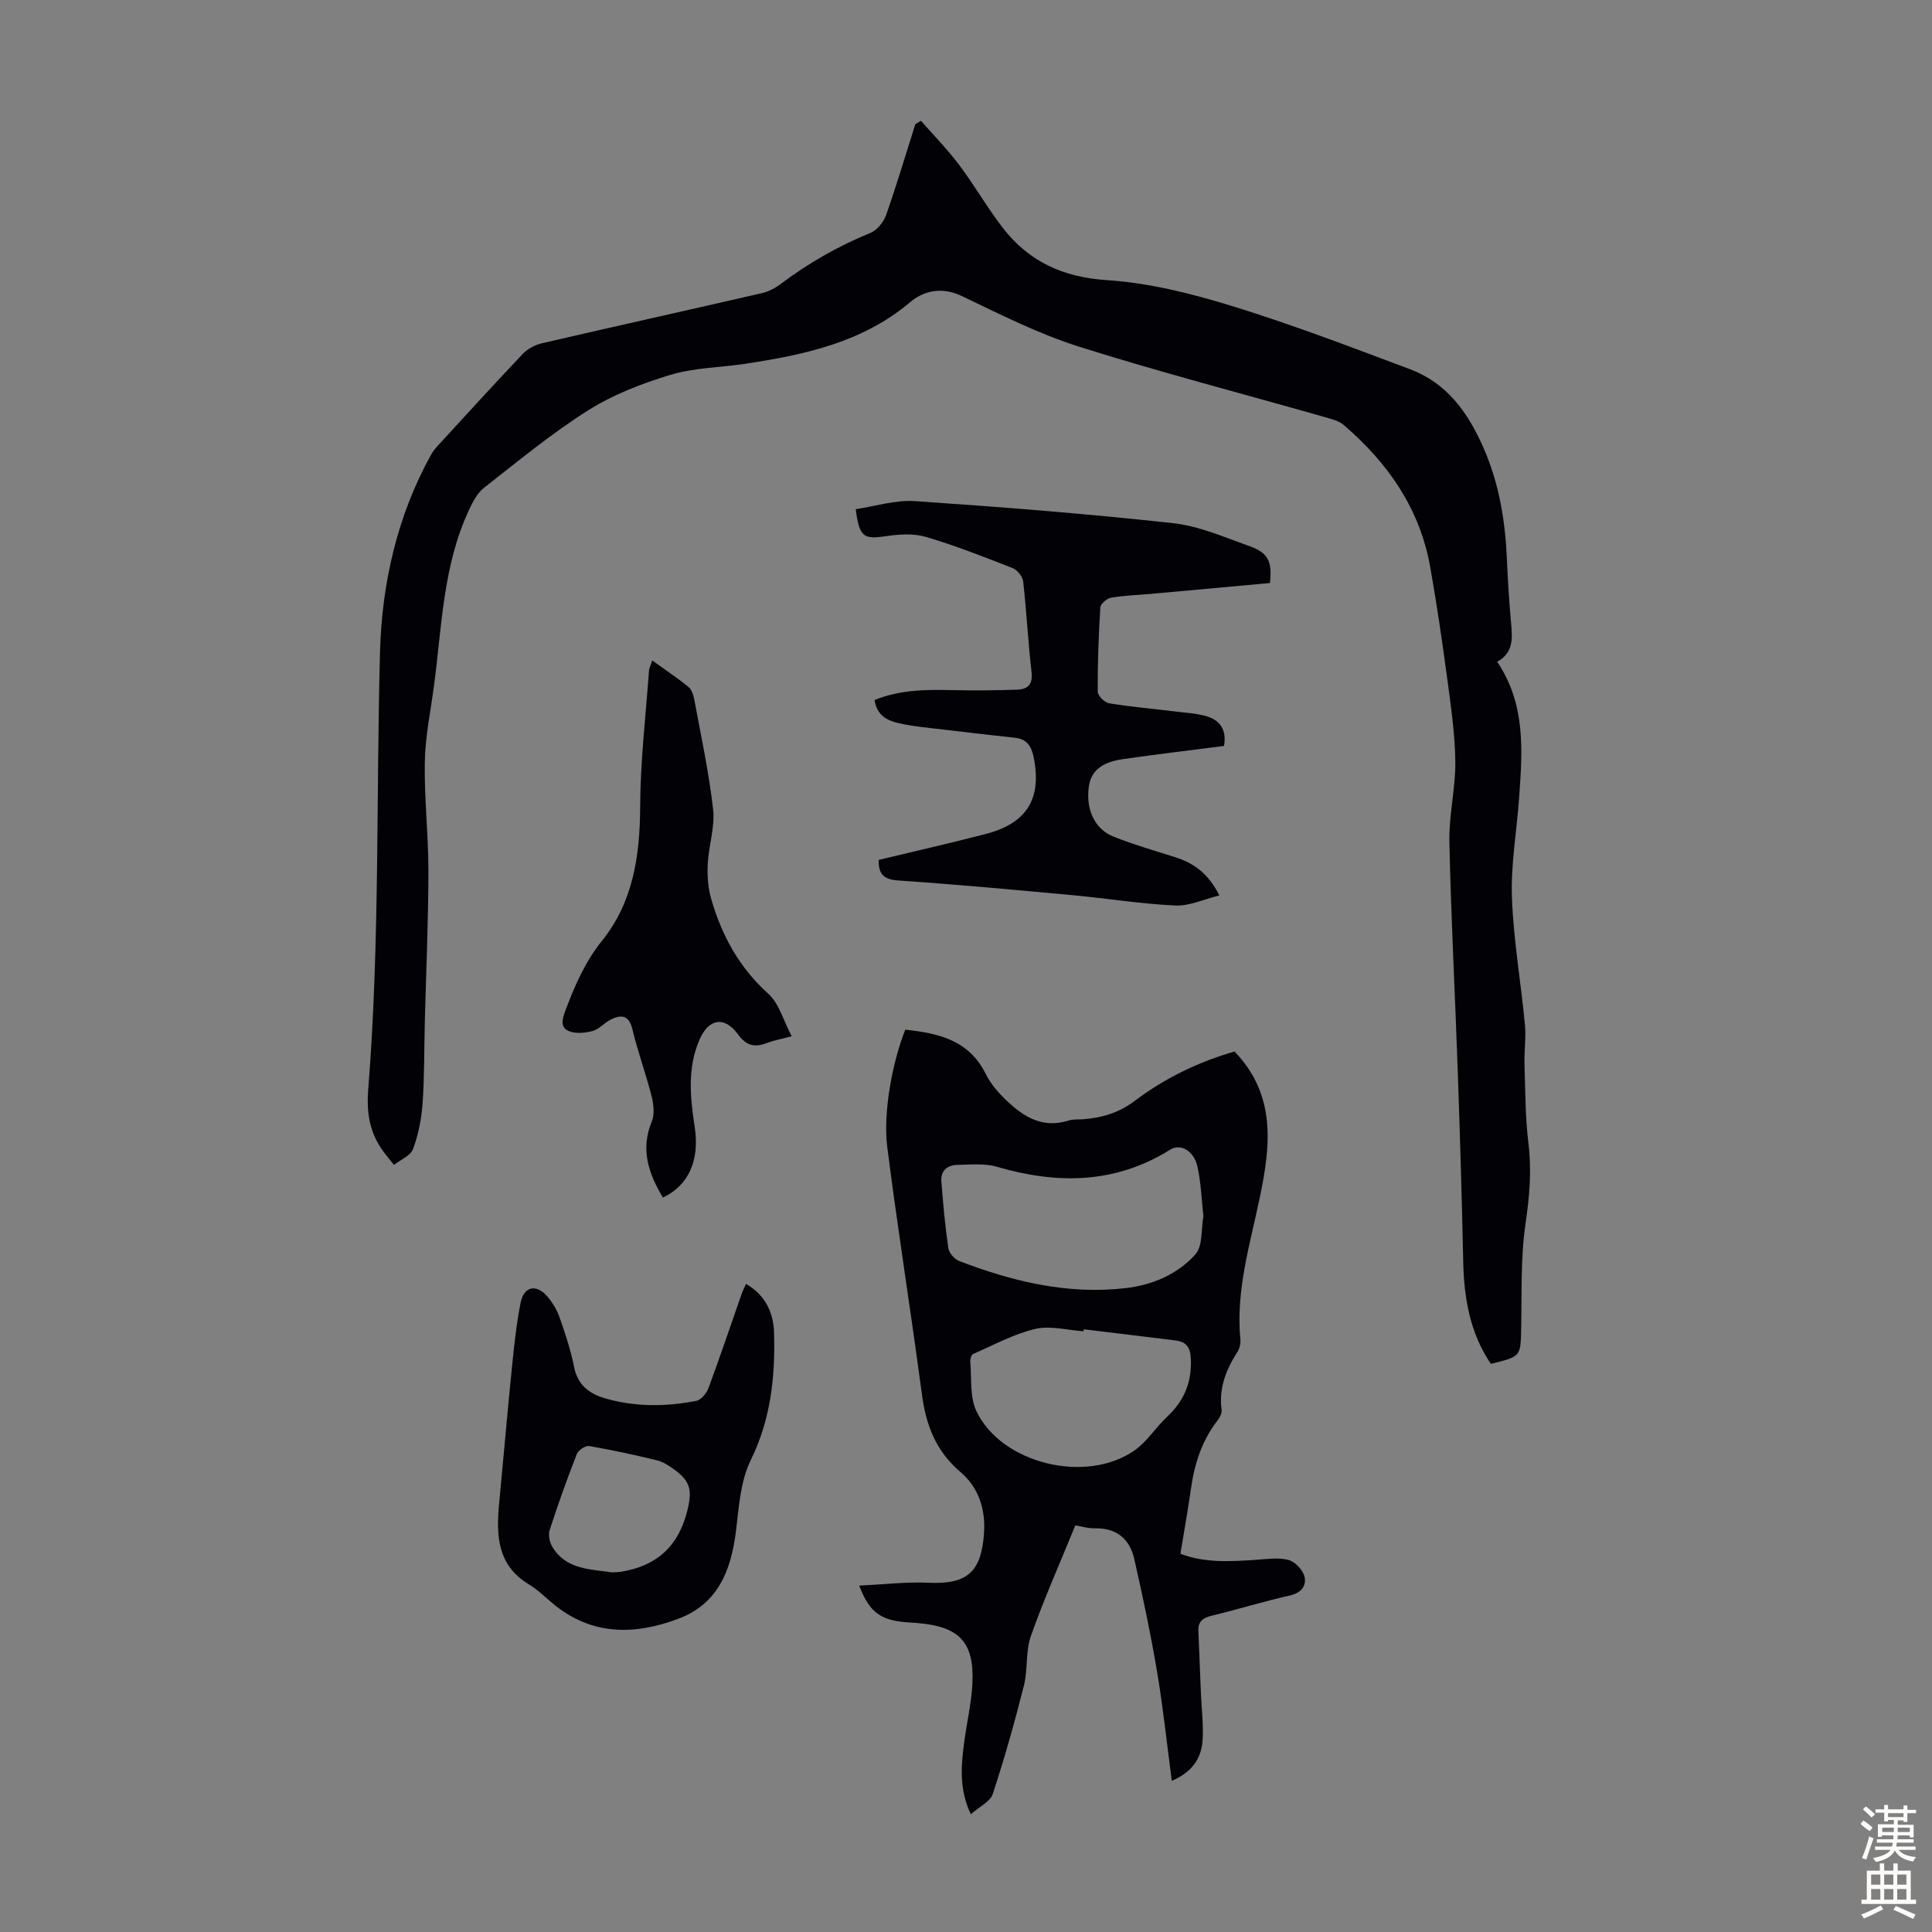
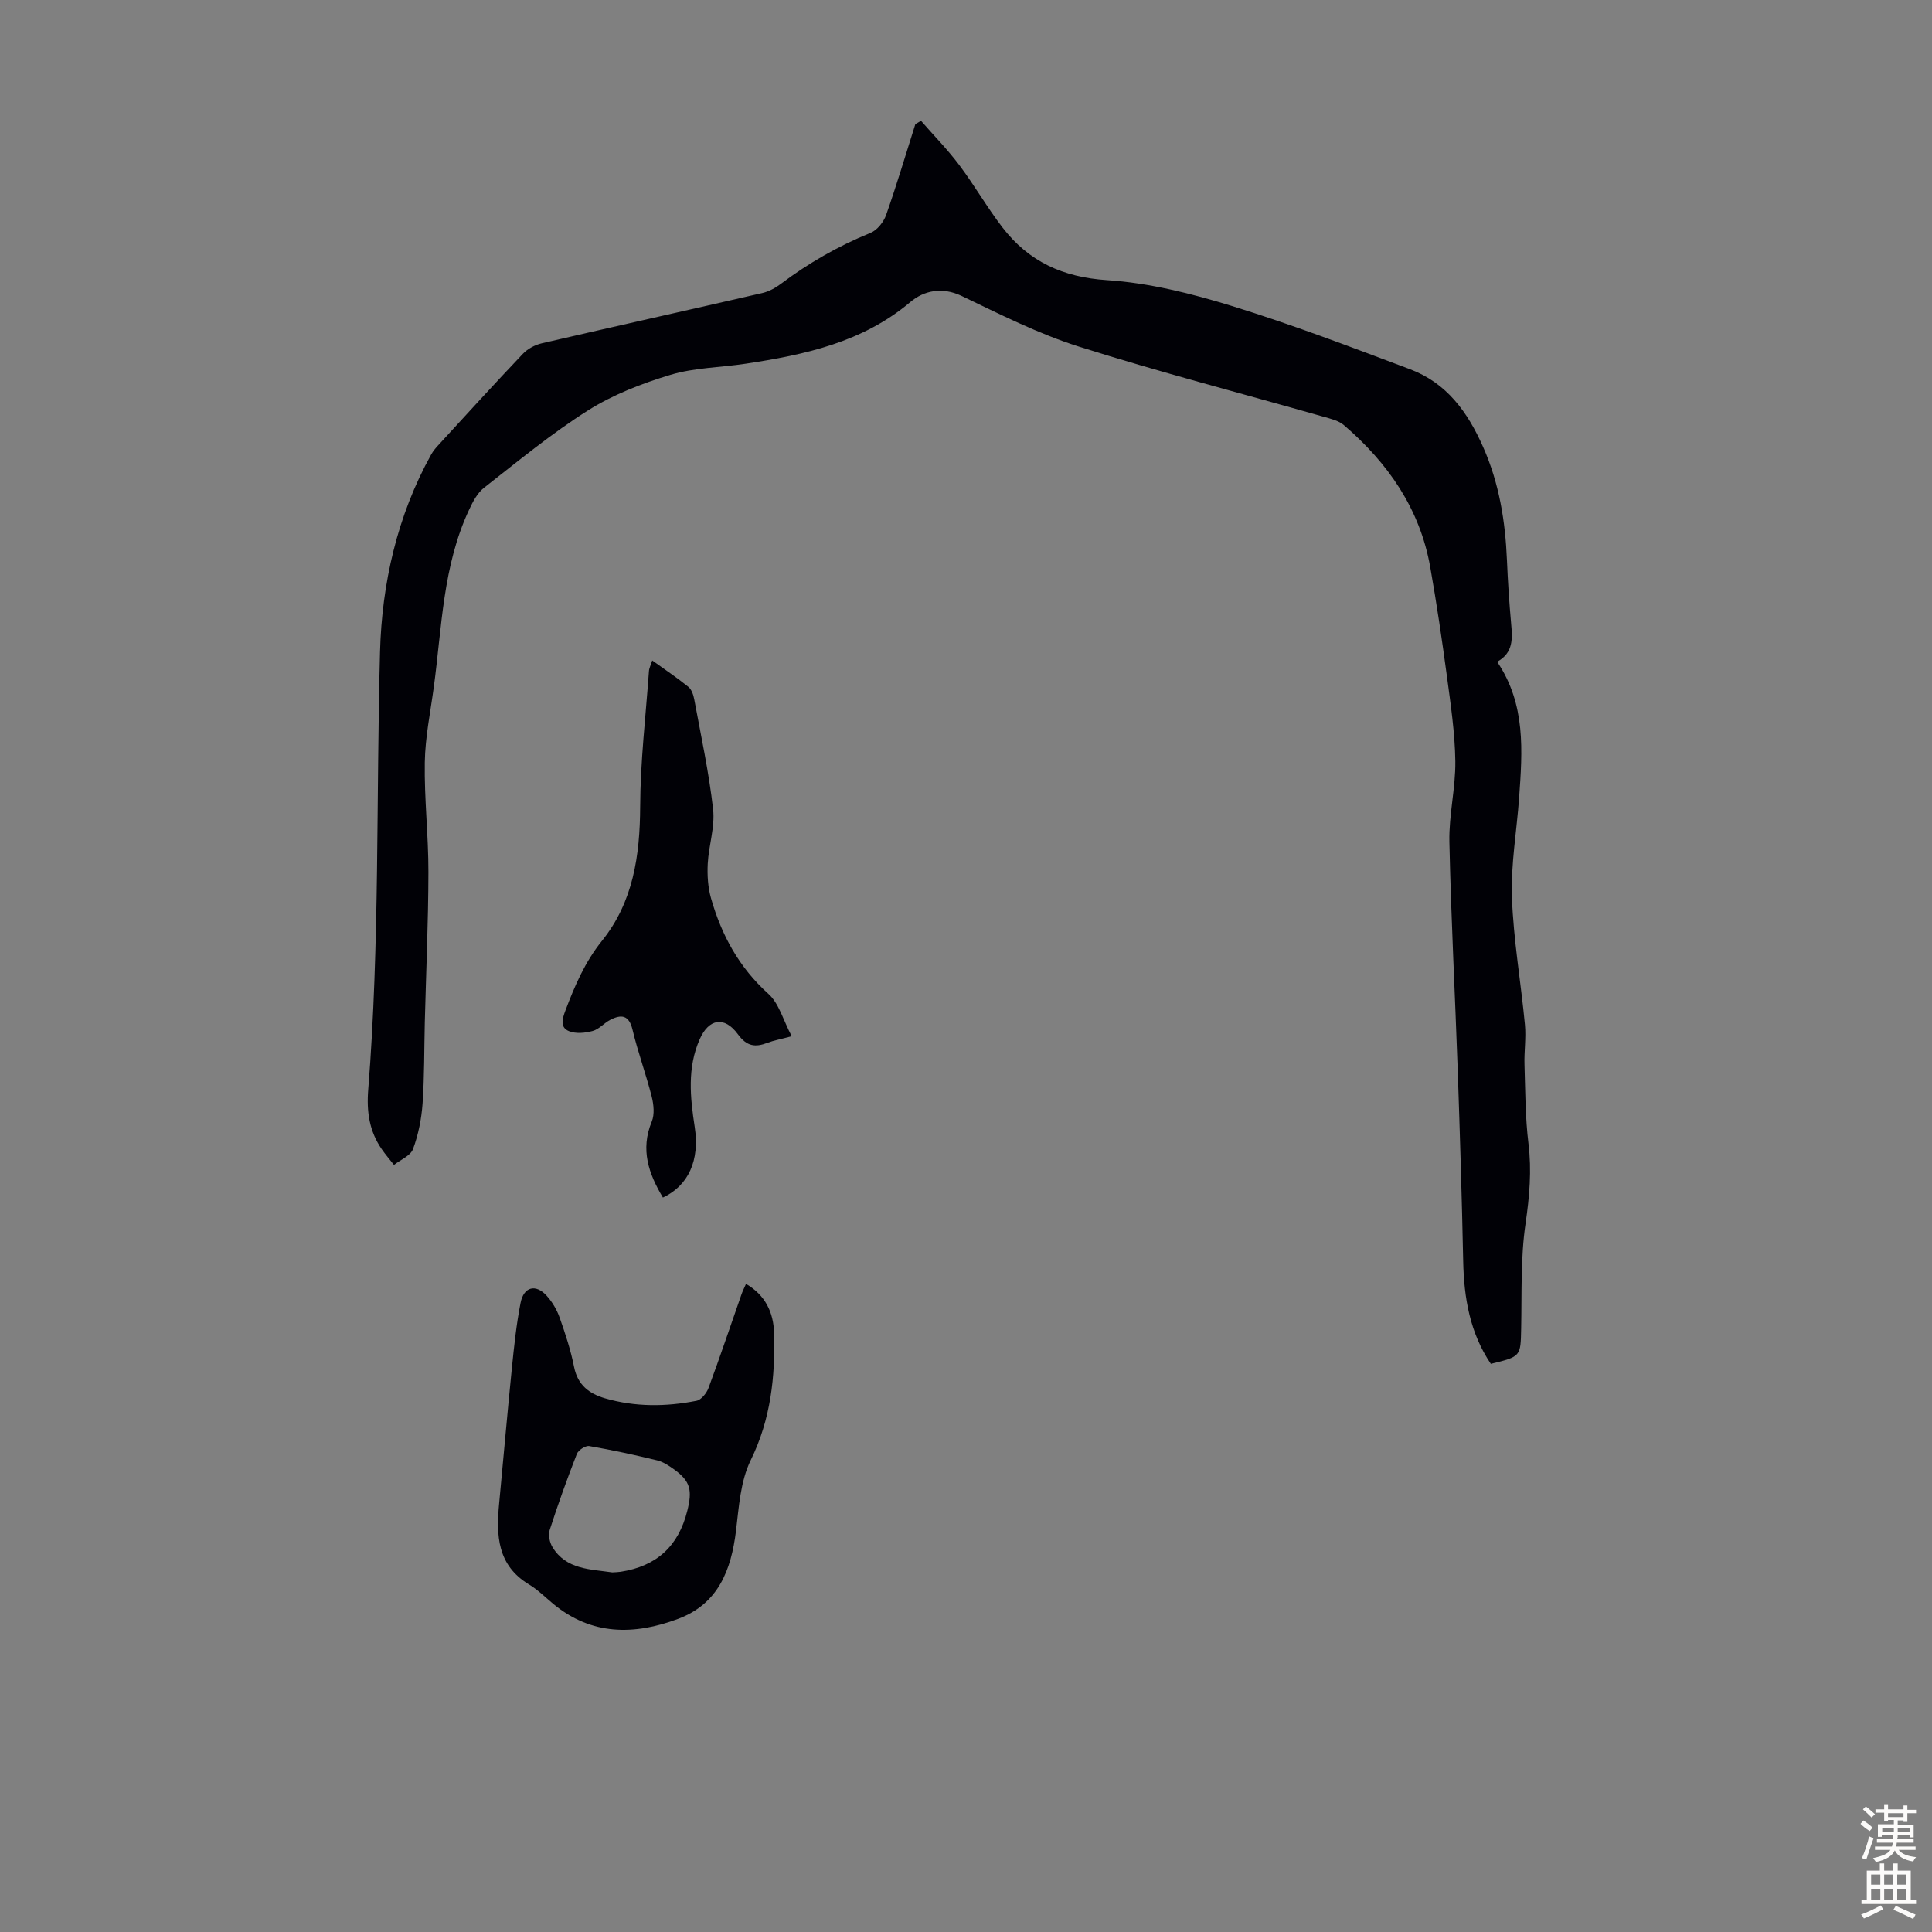
<svg xmlns="http://www.w3.org/2000/svg" enable-background="new 0 0 400 400" viewBox="0 0 400 400">
  <rect x="0" y="0" width="400" height="400" fill="#808080" stroke="none" />
  <g fill="#010106">
    <path d="m190.68 25.01c2.66 3.05 5.51 5.95 7.93 9.17 3.15 4.2 5.77 8.8 8.97 12.95 5.42 7.02 12.46 10.27 21.62 10.87 8.69.57 17.43 2.76 25.81 5.34 12.47 3.84 24.69 8.51 36.91 13.1 7.58 2.85 11.93 8.82 15.16 16.14 3.34 7.56 4.58 15.35 4.92 23.44.18 4.36.47 8.72.86 13.06.28 3.1.5 6.07-2.89 7.93 5.97 8.84 5.23 18.49 4.55 28.11-.49 6.9-1.73 13.81-1.49 20.67.31 8.81 1.86 17.57 2.69 26.36.26 2.74-.18 5.53-.09 8.3.17 5.44.16 10.91.82 16.29.69 5.62.21 10.99-.6 16.57-1.05 7.14-.76 14.48-.91 21.73-.12 5.81-.02 5.81-6.28 7.33-4.32-6.39-5.56-13.61-5.72-21.21-.27-13.08-.67-26.16-1.12-39.23-.55-15.88-1.4-31.76-1.74-47.65-.12-5.55 1.3-11.13 1.23-16.68-.08-5.89-.97-11.79-1.75-17.65-1.01-7.52-2.12-15.04-3.44-22.51-2.13-12.09-8.74-21.58-17.89-29.43-1.11-.95-2.8-1.33-4.28-1.75-16.87-4.81-33.86-9.21-50.58-14.5-8.37-2.65-16.32-6.68-24.28-10.49-4.06-1.94-7.83-1.09-10.61 1.26-9.92 8.37-21.83 10.91-34.08 12.77-5.2.79-10.6.81-15.57 2.3-5.92 1.78-11.9 4.1-17.1 7.38-7.54 4.76-14.47 10.5-21.52 16.01-1.39 1.08-2.33 2.91-3.1 4.57-5.44 11.61-5.62 24.28-7.29 36.65-.7 5.21-1.79 10.42-1.87 15.65-.12 7.56.76 15.13.75 22.7-.02 10.38-.49 20.77-.75 31.15-.14 5.59-.07 11.2-.46 16.77-.23 3.18-.87 6.44-1.98 9.42-.52 1.39-2.58 2.21-3.94 3.28-.85-1.08-1.75-2.12-2.53-3.25-2.59-3.74-3.17-7.81-2.8-12.37 2.4-30.16 1.63-60.41 2.44-90.61.38-14.06 3.53-28.16 10.6-40.86.43-.77 1.03-1.46 1.64-2.11 5.75-6.27 11.48-12.56 17.34-18.73.99-1.04 2.5-1.84 3.9-2.17 15.2-3.52 30.43-6.9 45.63-10.4 1.36-.31 2.72-1.04 3.84-1.88 5.75-4.33 11.91-7.86 18.59-10.58 1.38-.56 2.73-2.25 3.24-3.71 2.19-6.21 4.06-12.53 6.05-18.8.37-.22.77-.46 1.17-.7z" />
-     <path d="m242.61 368.7c-1.05-7.89-1.82-15.32-3.06-22.67-1.32-7.79-2.96-15.54-4.71-23.25-.93-4.12-3.62-6.44-8.12-6.36-1.52.03-3.05-.45-4.08-.62-3.2 7.85-6.51 15.27-9.21 22.92-1.13 3.19-.6 6.92-1.44 10.25-1.9 7.55-4.02 15.06-6.45 22.45-.52 1.59-2.75 2.61-4.54 4.2-2.47-5.23-2-9.98-1.4-14.72.52-4.09 1.51-8.15 1.72-12.26.43-8.67-2.66-11.89-11.42-12.61-1.45-.12-2.91-.16-4.34-.42-3.85-.72-5.85-2.53-7.67-7.33 4.98-.23 9.69-.8 14.37-.59 8.03.37 10.91-2.25 11.47-10.25.36-5.15-1.24-9.58-4.84-12.64-5.18-4.4-7.18-9.78-8.03-16.2-2.26-17.05-4.99-34.04-7.16-51.1-.92-7.28 1.11-17.75 3.73-24.32 6.77.74 13.12 2.1 16.62 9.1.88 1.77 2.17 3.42 3.57 4.82 3.74 3.74 7.84 6.73 13.66 4.89.93-.3 2-.18 3-.26 3.92-.31 7.38-1.33 10.72-3.85 6.24-4.72 13.31-8.09 20.6-10.17 8.66 9 7.44 19.48 5.29 29.91-2.02 9.84-5.08 19.49-4.08 29.73.08.83-.17 1.85-.62 2.55-2.35 3.67-3.87 7.5-3.27 11.98.09.67-.33 1.54-.78 2.12-3.27 4.18-4.83 9-5.56 14.19-.63 4.42-1.42 8.82-2.19 13.5 5.08 1.95 10.4 1.6 15.73 1.25 2.22-.15 4.57-.52 6.64.03 1.36.36 2.96 2.04 3.31 3.42.48 1.91-.64 3.4-3.03 3.94-5.45 1.23-10.79 2.89-16.22 4.2-1.8.44-2.79 1.2-2.71 3.09.17 4.34.35 8.69.53 13.03.13 3.23.55 6.48.34 9.69-.25 3.66-2.1 6.53-6.37 8.36zm6.54-116.91c-.4-3.52-.48-7.02-1.26-10.36-.75-3.21-3.5-4.74-5.61-3.41-11.4 7.13-23.38 7.19-35.87 3.55-2.57-.75-5.49-.45-8.24-.39-2.02.04-3.44 1.21-3.27 3.37.35 4.63.77 9.27 1.44 13.86.14.99 1.26 2.28 2.22 2.66 11.07 4.25 22.45 7 34.41 5.63 5.58-.63 10.81-2.84 14.52-6.99 1.56-1.74 1.17-5.23 1.66-7.92zm-24.79 23.42c-.01.14-.03.28-.04.41-3.35-.22-6.87-1.21-9.99-.48-4.44 1.05-8.6 3.33-12.84 5.18-.36.16-.65 1-.61 1.5.32 3.49-.15 7.39 1.29 10.38 5.21 10.86 22.68 15.09 32.7 8.11 2.6-1.81 4.38-4.74 6.74-6.95 3.36-3.16 5.03-6.76 4.96-11.51-.04-2.67-.67-4.01-3.24-4.33-6.33-.79-12.65-1.54-18.97-2.31z" />
-     <path d="m253.42 154.44c-7.01.9-13.99 1.73-20.94 2.73-4.4.63-6.57 2.48-7.03 5.56-.71 4.71 1.11 8.89 5.06 10.47 4.13 1.65 8.44 2.9 12.69 4.24 3.89 1.22 6.97 3.36 9.25 7.96-3.27.79-6.24 2.22-9.14 2.08-7.12-.34-14.2-1.49-21.31-2.15-12.03-1.11-24.06-2.23-36.11-3.04-3.17-.21-4-1.57-3.98-4.25 7.46-1.8 14.84-3.47 22.17-5.37 8.61-2.23 11.69-7.42 9.9-16.02-.46-2.21-1.43-3.64-3.81-3.9-4.77-.52-9.54-1.06-14.31-1.64-3.32-.4-6.68-.67-9.93-1.42-2.23-.51-4.43-1.61-4.85-4.76 5.34-2.18 10.86-2.17 16.43-2.04 4.35.1 8.71.04 13.06-.1 2.22-.07 3.3-1.08 3-3.68-.72-6.22-1.03-12.48-1.73-18.71-.11-1.02-1.21-2.39-2.17-2.77-5.92-2.33-11.87-4.67-17.96-6.47-2.55-.75-5.53-.56-8.23-.16-4.7.69-5.56.24-6.31-5.58 4.06-.6 8.2-1.94 12.23-1.67 17.83 1.21 35.66 2.62 53.42 4.56 5.45.59 10.75 2.94 15.99 4.81 3.8 1.36 4.62 3.23 4.11 7.59-8.15.74-16.36 1.5-24.57 2.24-2.78.25-5.6.33-8.34.8-.85.15-2.15 1.27-2.2 2.02-.36 5.8-.57 11.62-.54 17.44 0 .84 1.44 2.25 2.37 2.4 4.51.75 9.07 1.13 13.61 1.69 2.21.27 4.48.38 6.59 1 2.75.83 4.17 2.8 3.58 6.14z" />
    <path d="m154.45 265.82c4.04 2.33 5.69 5.97 5.81 10.11.26 9.09-.66 17.89-4.83 26.38-2.13 4.34-2.45 9.68-3.05 14.63-1 8.16-3.69 15.13-11.99 18.23-9.09 3.4-17.95 3.46-25.9-3.15-1.63-1.36-3.17-2.9-4.97-3.98-6.58-3.97-6.81-10.16-6.18-16.75.89-9.32 1.69-18.65 2.63-27.97.46-4.54.93-9.11 1.81-13.58.66-3.35 3.15-3.96 5.4-1.47 1.15 1.27 2.1 2.87 2.67 4.48 1.19 3.36 2.32 6.79 3.01 10.28.74 3.73 3.14 5.53 6.41 6.48 6.25 1.81 12.61 1.76 18.93.51.98-.19 2.09-1.57 2.49-2.65 2.37-6.39 4.54-12.85 6.79-19.28.23-.7.58-1.38.97-2.27zm-27.68 59.73c.61-.04 1.18-.05 1.73-.13 7.41-1.15 11.97-5.26 13.8-12.64 1.03-4.16.72-6.07-2.74-8.56-1.07-.77-2.27-1.57-3.52-1.87-4.65-1.13-9.33-2.15-14.05-2.96-.77-.13-2.25.84-2.56 1.63-2.03 5.2-3.92 10.46-5.63 15.77-.33 1.03 0 2.58.6 3.55 2.85 4.65 7.82 4.53 12.37 5.21z" />
    <path d="m163.91 214.54c-2.43.65-3.76.88-4.98 1.35-2.53.97-4.28.8-6.14-1.74-2.81-3.85-6.05-3.25-7.93 1.02-2.6 5.91-1.97 12.02-1.03 18.14 1.07 6.91-1.28 12.14-6.58 14.63-2.95-4.92-4.71-9.93-2.31-15.73.61-1.48.4-3.53-.01-5.17-1.18-4.65-2.86-9.18-3.97-13.84-.73-3.07-2.31-3.23-4.6-2.06-1.28.65-2.32 1.95-3.65 2.31-1.54.42-3.45.61-4.87.05-1.96-.77-1.42-2.57-.77-4.3 1.93-5.12 4.03-10.02 7.56-14.41 6.48-8.05 7.86-17.65 7.91-27.78.04-9.36 1.15-18.72 1.82-28.07.04-.62.37-1.22.68-2.2 2.66 1.92 5.15 3.58 7.47 5.46.67.54 1.05 1.65 1.22 2.57 1.4 7.58 3.05 15.14 3.91 22.79.41 3.66-.91 7.49-1.11 11.26-.12 2.38.03 4.88.68 7.16 2.17 7.63 5.82 14.34 11.89 19.8 2.19 1.97 3.06 5.44 4.81 8.76z" />
  </g>
  <path d="m385.2 377.6.6-.7c.6.4 1.3.9 1.9 1.5l-.6.7c-.8-.5-1.4-1-1.9-1.5zm.3 7.1c.6-1.4 1.1-2.9 1.5-4.5.3.1.6.3.9.4-.5 1.4-1 2.9-1.5 4.4zm.2-10.1.6-.6c.7.5 1.3 1.1 1.9 1.6l-.7.7c-.6-.6-1.2-1.2-1.8-1.7zm8.4-.8h.8v.9h1.8v.7h-1.8v1.8h-.8v-.3h-1.2v.9h3.3v2.6h-.8v-.4h-2.5c0 .3 0 .6-.1.8h3.4v.7h-3.5c0 .3-.1.6-.1.8h4v.7h-3.5c.7.9 1.9 1.3 3.6 1.5-.2.2-.4.5-.6.9-1.9-.3-3.2-1.1-3.8-2.3-.5 1.1-1.8 2-3.9 2.4-.2-.3-.4-.5-.6-.8 1.9-.4 3.1-.9 3.6-1.7h-3.2v-.7h3.5c.1-.2.1-.5.2-.8h-3.3v-.7h3.4c0-.2 0-.5 0-.8h-2.4v.3h-.8v-2.6h3.3v-.9h-1.2v.3h-.8v-1.8h-1.8v-.7h1.8v-.9h.8v.9h3.2zm-4.4 5.5h2.4c0-.3 0-.6 0-.9h-2.4zm1.2-3.1h3.2v-.8h-3.2zm4.4 2.2h-2.4v.9h2.5v-.9z" fill="#fcfbfa" />
  <path d="m389.2 385.8h.9v1.5h1.9v-1.5h.9v1.5h2.7v6h1.1v.9h-11.3v-.9h1.1v-6h2.7zm.2 8.7.5.8c-1.2.6-2.5 1.3-4 1.9-.2-.3-.3-.6-.6-.8 1.6-.6 3-1.3 4.1-1.9zm-2-4.3h1.9v-2.1h-1.9zm0 3.1h1.9v-2.2h-1.9zm2.7-3.1h1.9v-2.1h-1.9zm0 3.1h1.9v-2.2h-1.9zm2.4 1.3c1.4.6 2.7 1.2 4.1 1.8l-.5.9c-1.5-.7-2.8-1.4-4.1-1.9zm2.2-6.5h-1.9v2.1h1.9zm-1.9 5.2h1.9v-2.2h-1.9z" fill="#fcfbfa" />
</svg>